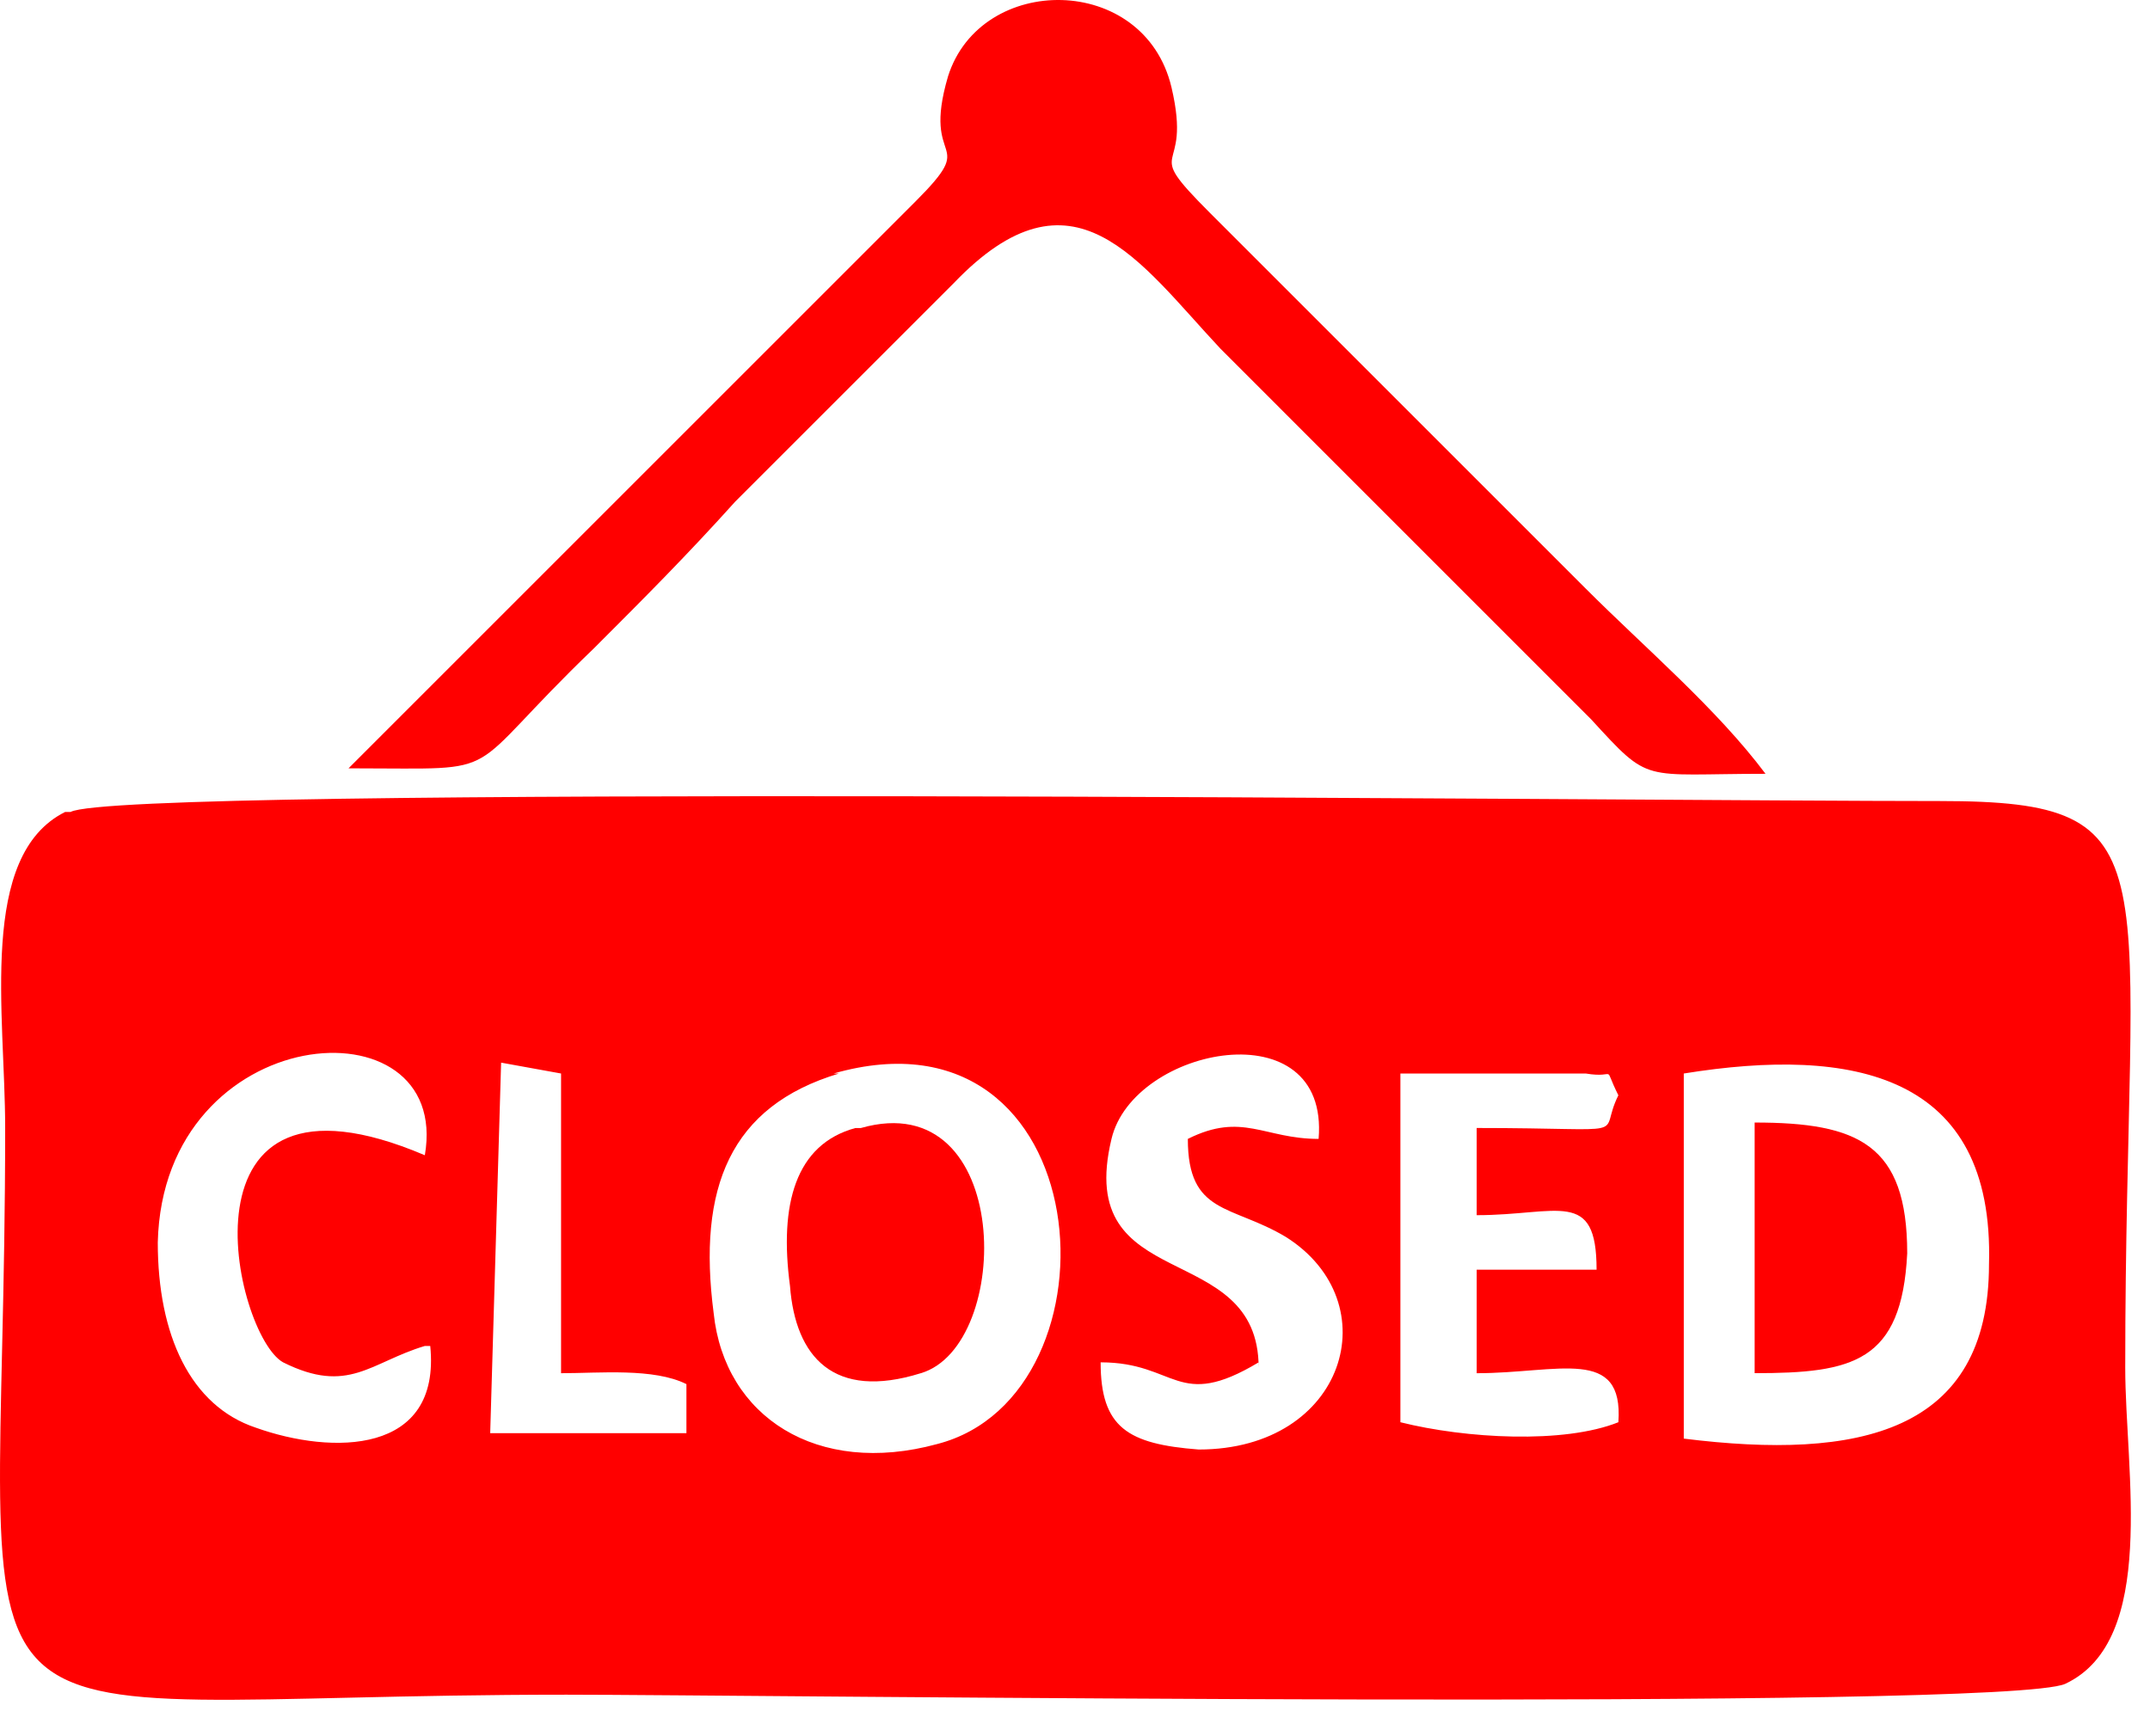
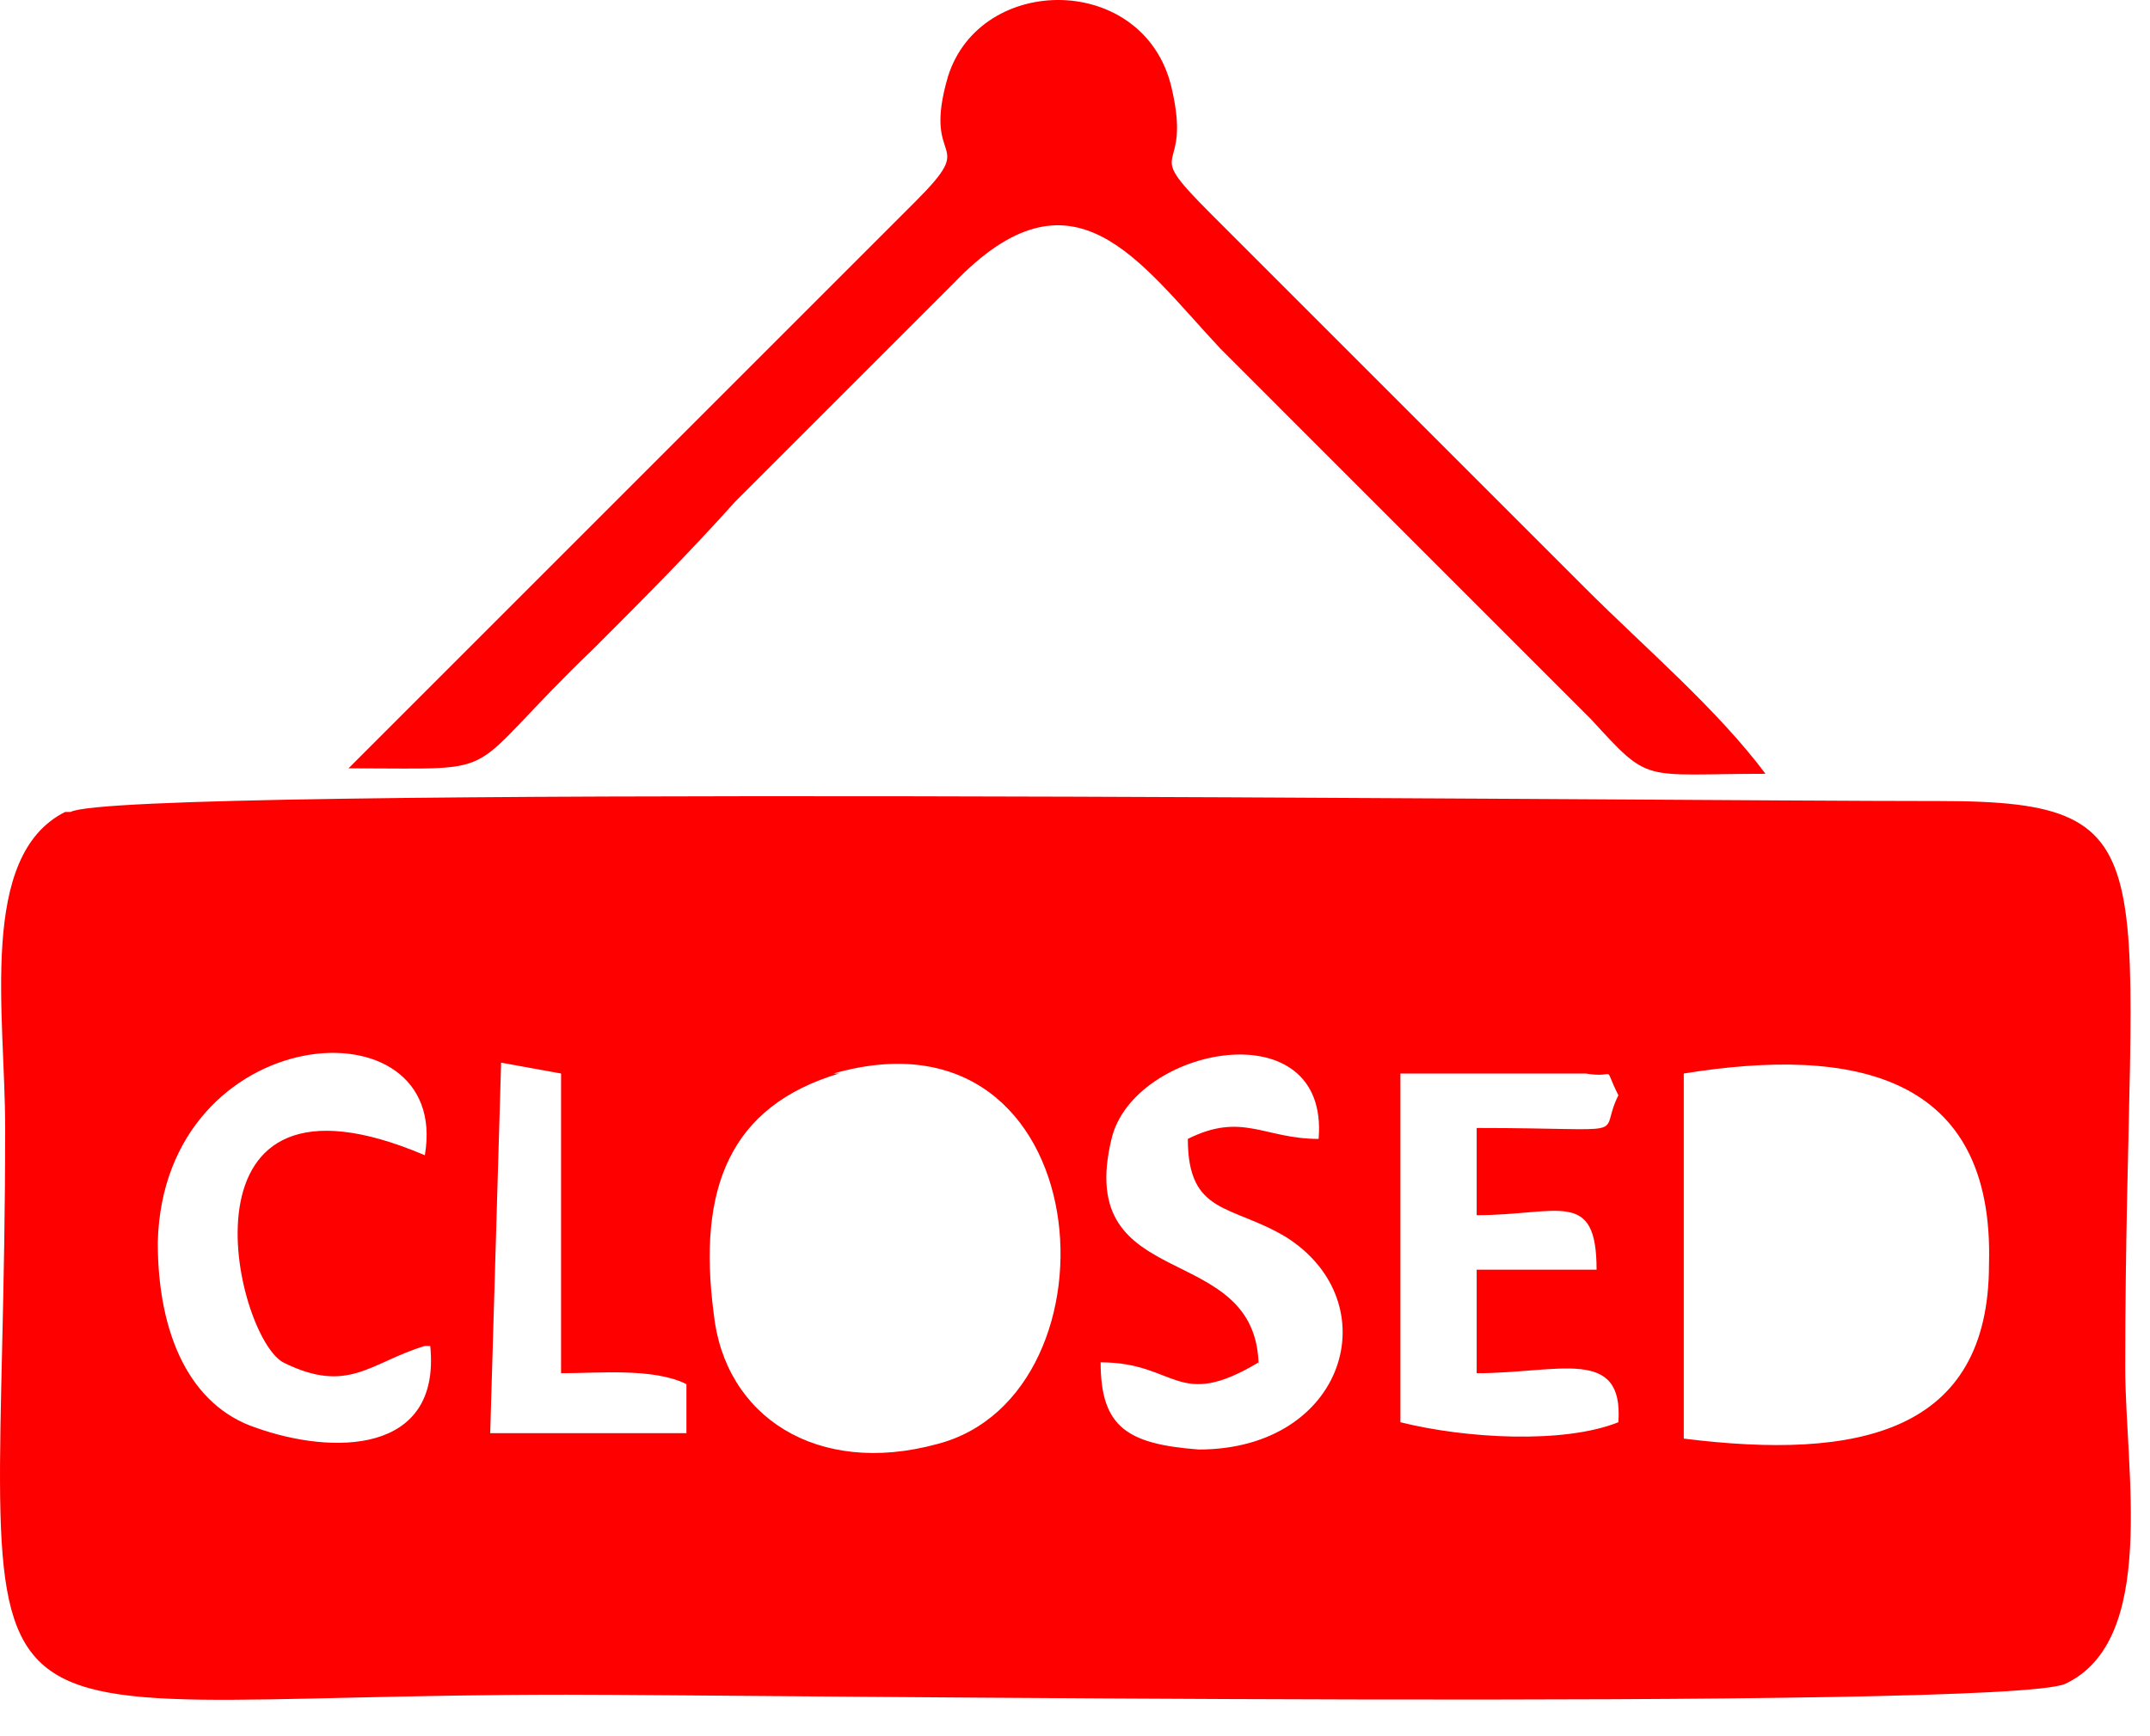
<svg xmlns="http://www.w3.org/2000/svg" width="52" height="42" viewBox="0 0 52 42" fill="none">
  <path fill-rule="evenodd" clip-rule="evenodd" d="M12.12 25.706L13.57 25.969V33.219C14.493 33.219 15.811 33.087 16.602 33.483V34.669H11.856L12.12 25.706ZM40.724 25.969C44.81 25.31 48.238 25.969 48.106 30.583C48.106 34.669 44.942 35.328 40.724 34.801V26.101V25.969ZM20.161 25.969C26.62 24.124 27.279 33.746 22.665 34.933C19.765 35.724 17.524 34.274 17.261 31.769C16.865 28.737 17.656 26.76 20.293 25.969H20.161ZM33.87 25.969H38.351C39.142 26.101 38.747 25.706 39.142 26.496C38.615 27.551 39.67 27.287 35.715 27.287V29.396C37.692 29.396 38.615 28.737 38.615 30.715H35.715V33.219C37.692 33.219 39.274 32.56 39.142 34.405C37.824 34.933 35.452 34.801 33.87 34.405V25.706V25.969ZM30.442 32.956C28.465 34.142 28.465 32.956 26.62 32.956C26.62 34.537 27.279 34.933 28.992 35.065C32.551 35.065 33.606 31.506 31.102 29.924C29.783 29.133 28.729 29.396 28.729 27.551C30.047 26.892 30.574 27.551 31.892 27.551C32.156 24.387 27.411 25.31 26.883 27.551C25.961 31.374 30.442 29.924 30.442 33.087V32.956ZM10.406 32.56C10.67 35.196 8.034 35.196 6.188 34.537C4.606 34.01 3.816 32.296 3.816 30.055C3.947 24.651 10.934 24.124 10.275 27.946C4.079 25.31 5.661 32.296 6.847 32.956C8.429 33.746 8.956 32.955 10.275 32.56H10.406ZM1.575 19.642C-0.534 20.697 0.125 24.519 0.125 27.287C0.125 43.369 -2.248 40.996 13.702 40.996C18.052 40.996 48.501 41.392 49.951 40.733C52.192 39.678 51.401 35.592 51.401 33.087C51.401 20.828 52.719 19.378 46.919 19.378C39.669 19.378 2.893 18.983 1.707 19.642H1.575Z" fill="#FF0000" />
  <path fill-rule="evenodd" clip-rule="evenodd" d="M8.561 18.587C12.384 18.587 11.066 18.851 14.361 15.687C15.547 14.501 16.602 13.447 17.788 12.128L23.061 6.856C25.961 3.824 27.543 6.328 29.52 8.437L38.483 17.401C39.933 18.983 39.67 18.719 42.701 18.719C41.515 17.137 39.801 15.687 38.351 14.237L29.256 5.142C27.543 3.428 28.861 4.351 28.333 2.11C27.674 -0.658 23.72 -0.658 22.929 1.847C22.27 4.088 23.72 3.297 22.138 4.878L8.429 18.587H8.561Z" fill="#FF0000" />
-   <path fill-rule="evenodd" clip-rule="evenodd" d="M20.688 27.288C19.238 27.683 18.843 29.133 19.107 31.11C19.238 32.824 20.161 33.878 22.27 33.219C24.511 32.56 24.511 26.233 20.82 27.288H20.688Z" fill="#FF0000" />
-   <path fill-rule="evenodd" clip-rule="evenodd" d="M42.438 33.218C44.81 33.218 45.996 32.955 46.128 30.319C46.128 27.682 44.942 27.155 42.438 27.155V33.218Z" fill="#FF0000" />
</svg>